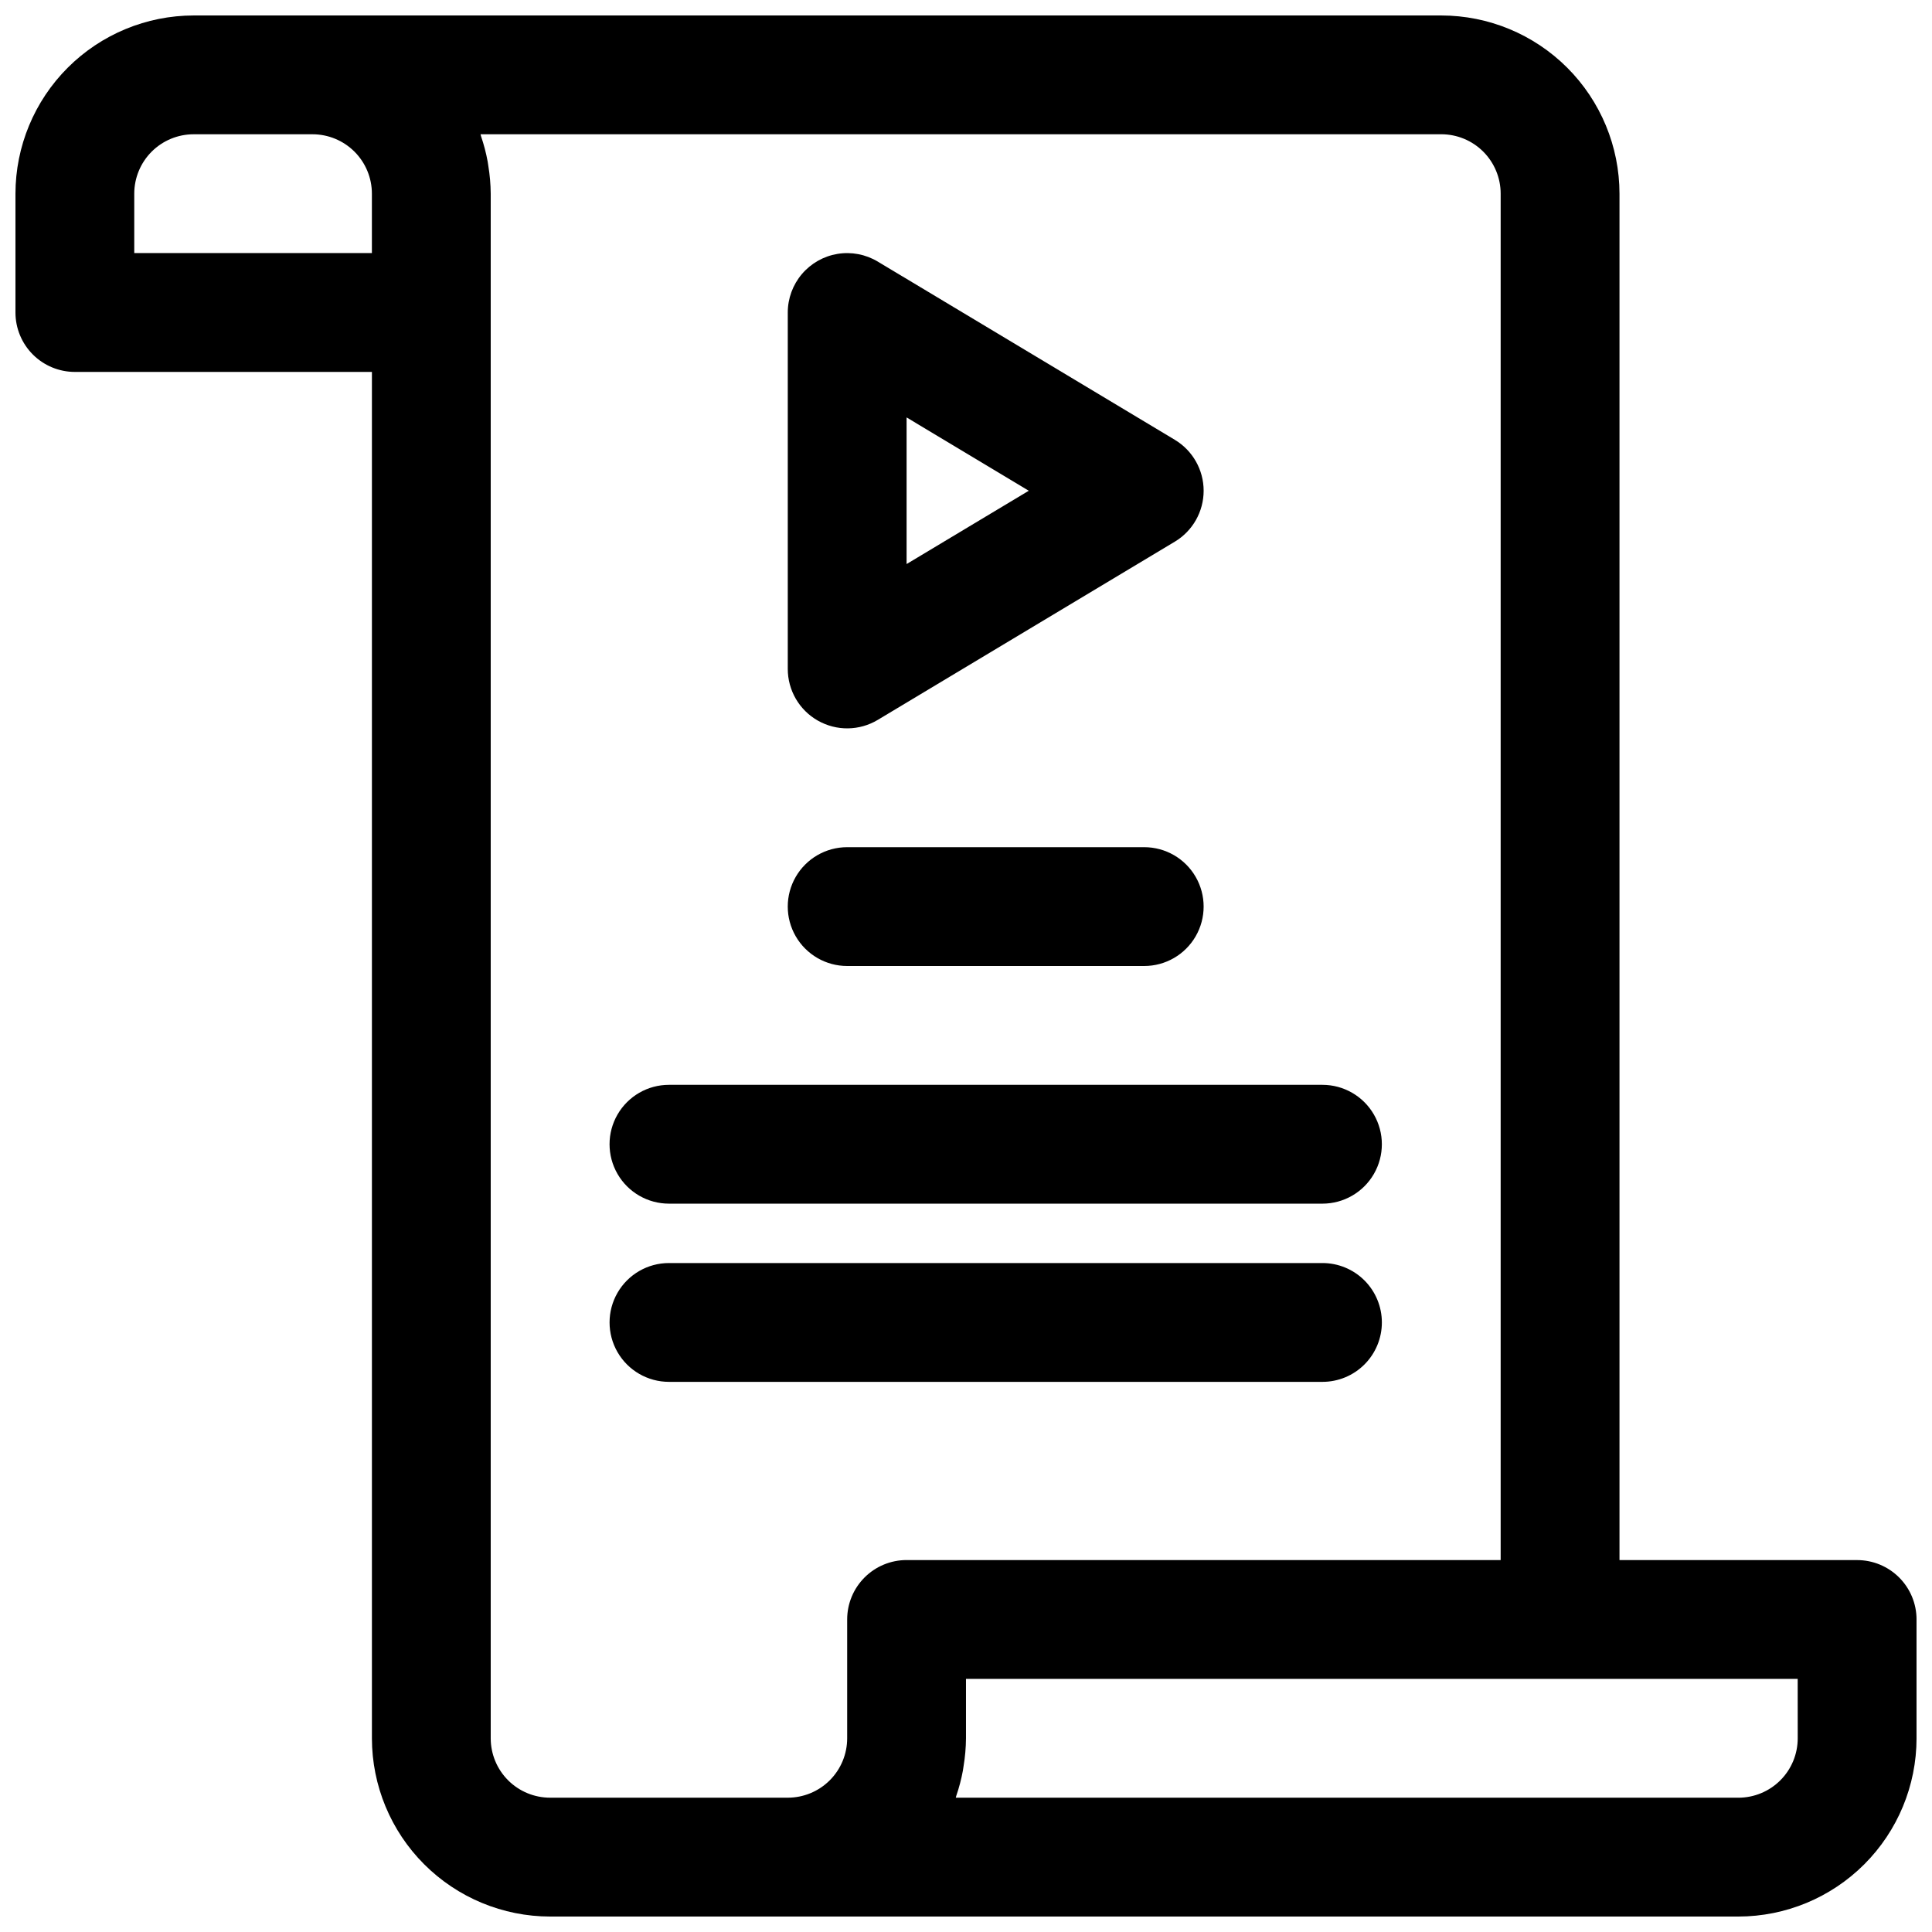
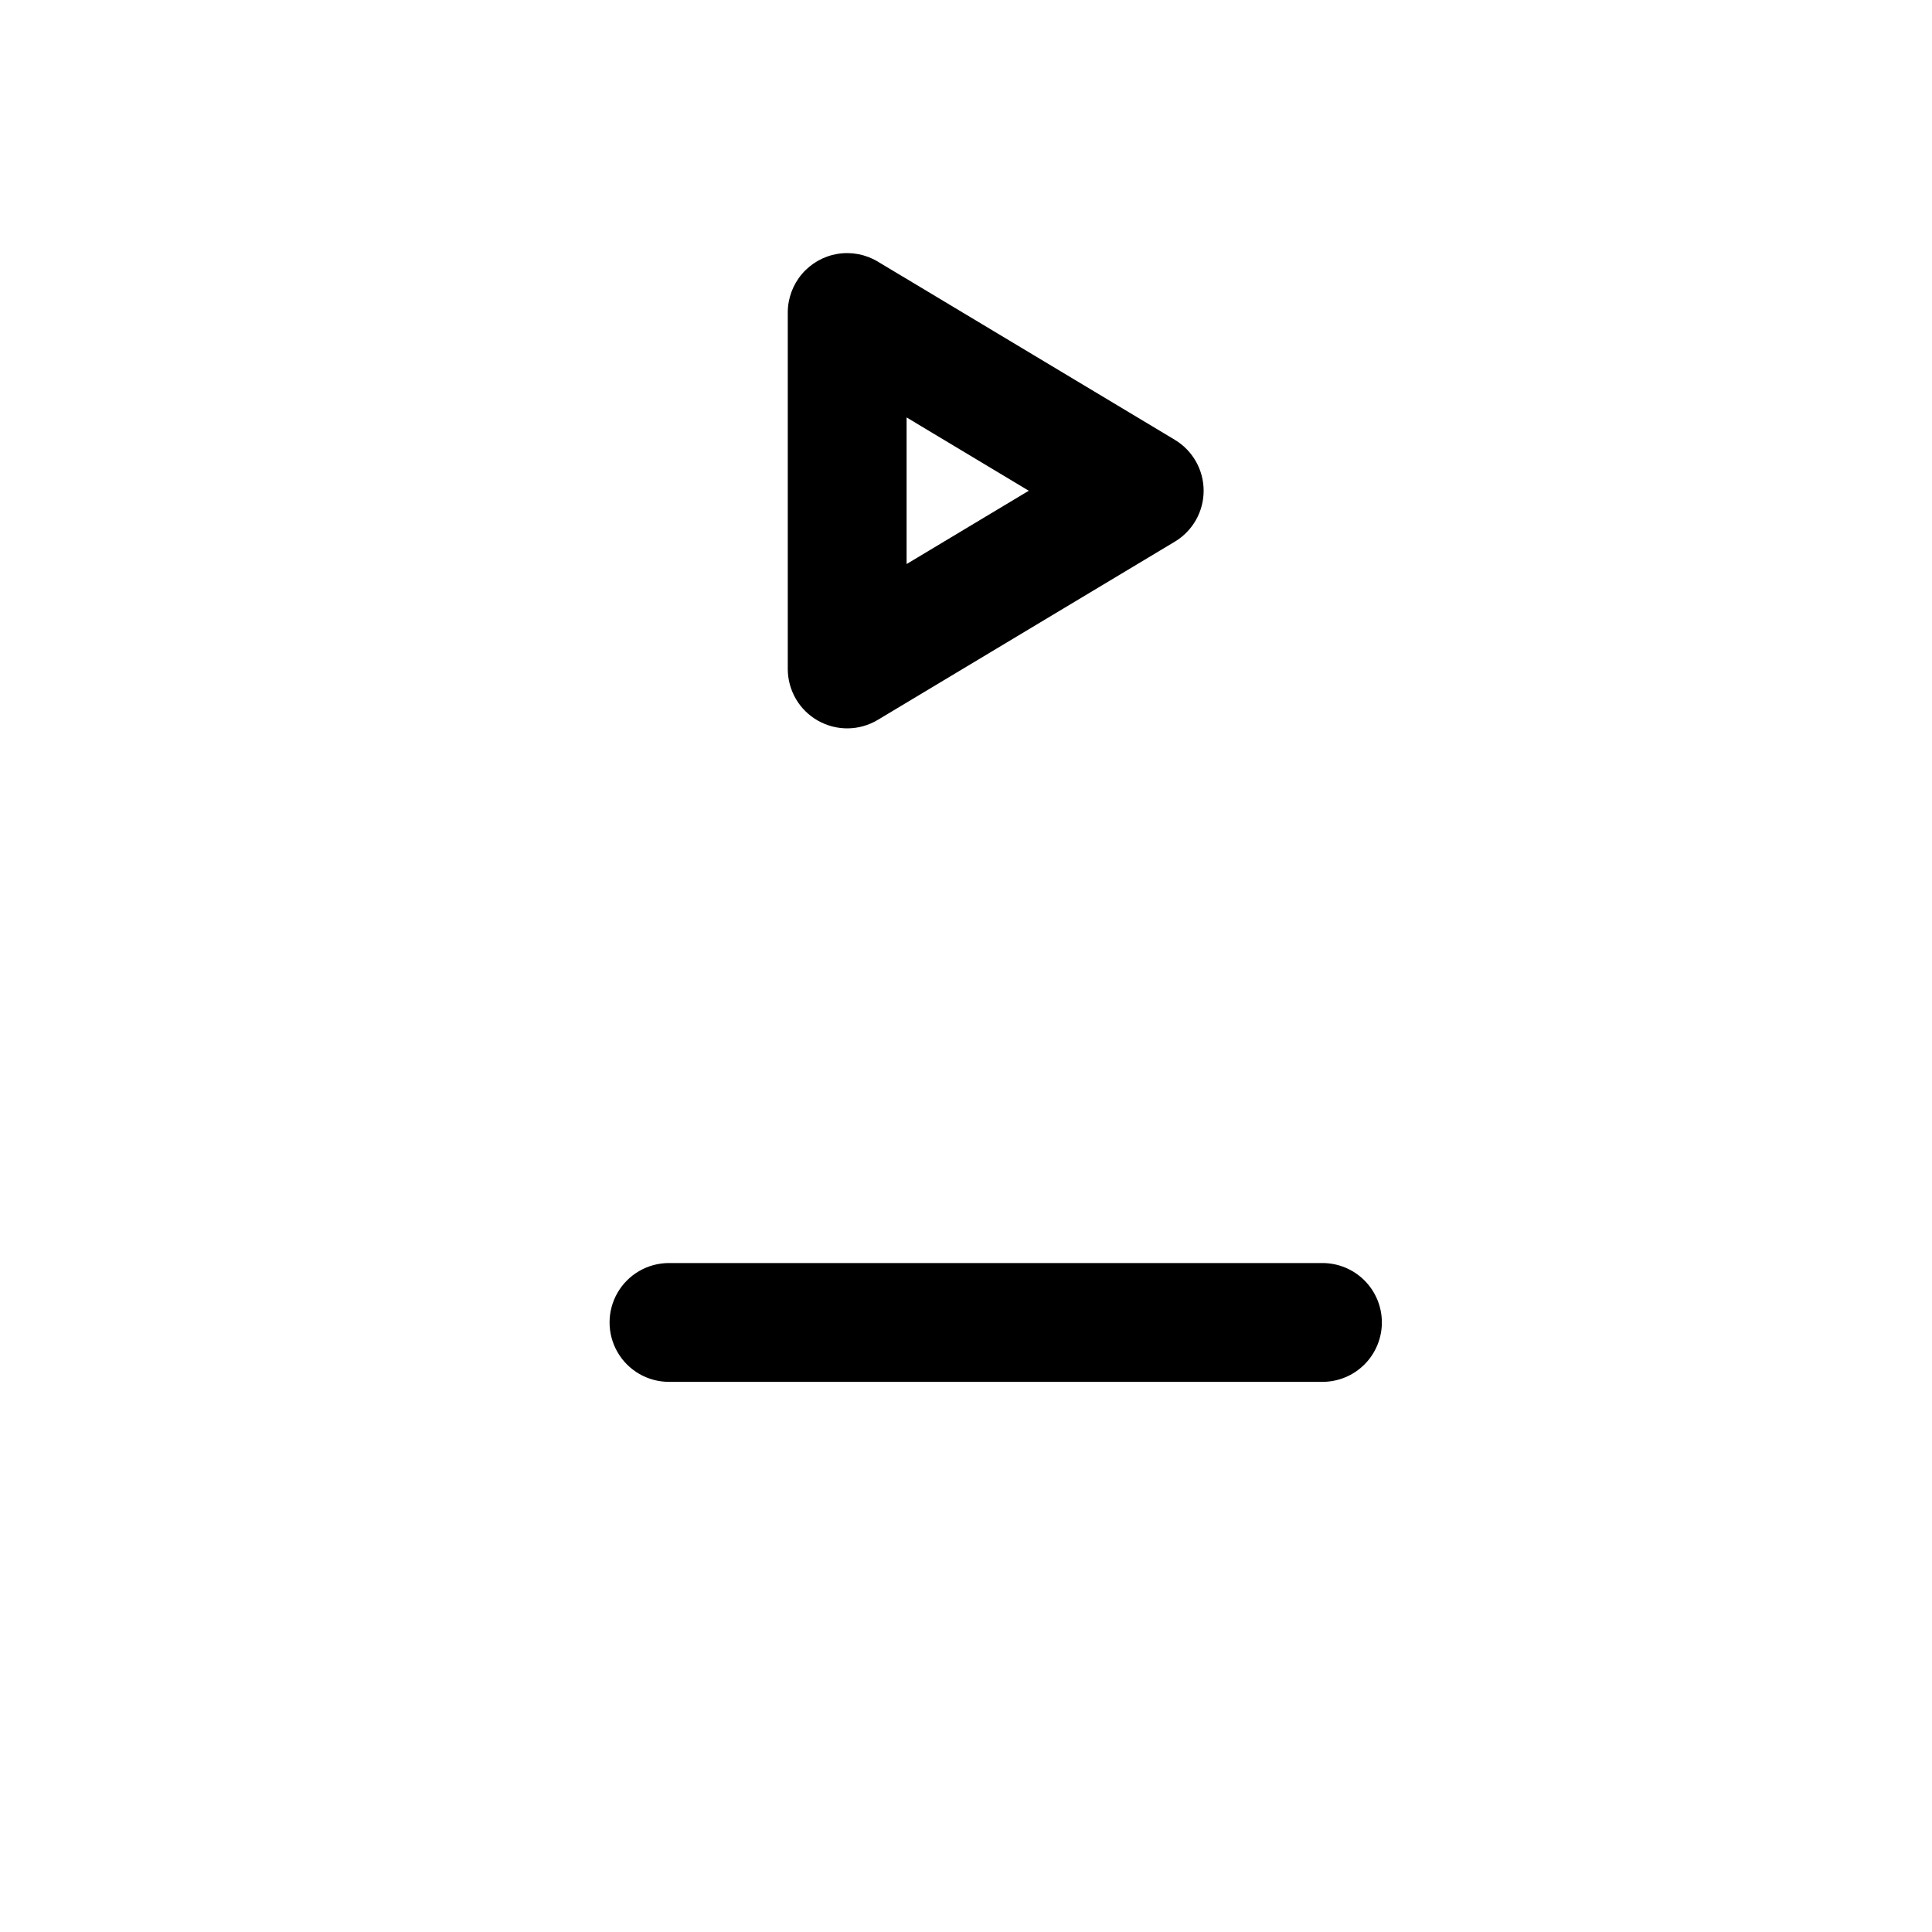
<svg xmlns="http://www.w3.org/2000/svg" width="800px" height="800px" version="1.1" viewBox="144 144 512 512">
  <defs>
    <clipPath id="a">
-       <path d="m148.09 148.09h503.81v503.81h-503.81z" />
-     </clipPath>
+       </clipPath>
  </defs>
  <g clip-path="url(#a)">
    <path d="m636.16 557.44h-62.977v-362.11c-0.012-12.52-4.992-24.527-13.848-33.383-8.855-8.855-20.863-13.836-33.387-13.848h-330.62c-12.52 0.012-24.527 4.992-33.383 13.848-8.855 8.855-13.836 20.863-13.848 33.383v31.488c0 4.176 1.66 8.18 4.609 11.133 2.953 2.953 6.961 4.613 11.133 4.613h78.723v362.11c0.012 12.523 4.992 24.527 13.848 33.383 8.855 8.855 20.859 13.836 33.383 13.848h314.88c12.523-0.012 24.527-4.992 33.383-13.848 8.855-8.855 13.836-20.859 13.848-33.383v-31.488c0-4.176-1.656-8.18-4.609-11.133s-6.957-4.613-11.133-4.613zm-456.58-346.37v-15.746c0-4.176 1.66-8.18 4.609-11.133 2.953-2.949 6.957-4.609 11.133-4.609h31.488c4.176 0 8.18 1.66 11.133 4.609 2.953 2.953 4.613 6.957 4.613 11.133v15.746zm94.465 393.6v-409.35c-0.02-2.453-0.23-4.906-0.629-7.328-0.062-0.41-0.109-0.789-0.188-1.242h-0.004c-0.414-2.25-0.996-4.465-1.738-6.629-0.055-0.172-0.078-0.371-0.141-0.543h254.6c4.176 0 8.184 1.66 11.133 4.609 2.953 2.953 4.613 6.957 4.613 11.133v362.11h-157.44c-4.176 0-8.18 1.66-11.133 4.613s-4.609 6.957-4.609 11.133v31.488c0 4.176-1.66 8.18-4.613 11.133-2.953 2.953-6.957 4.609-11.133 4.609h-62.977c-4.176 0-8.18-1.656-11.133-4.609-2.953-2.953-4.609-6.957-4.609-11.133zm346.37 0c0 4.176-1.656 8.18-4.609 11.133-2.953 2.953-6.957 4.609-11.133 4.609h-207.38c0.062-0.172 0.086-0.371 0.141-0.543h0.004c0.742-2.16 1.324-4.379 1.738-6.629 0.078-0.418 0.125-0.836 0.188-1.242 0.402-2.422 0.613-4.875 0.633-7.328v-15.746h220.41z" />
  </g>
  <path d="m360.76 334.98c2.422 1.371 5.168 2.078 7.953 2.043 2.785-0.035 5.512-0.809 7.898-2.242l78.719-47.23h0.004c4.742-2.844 7.644-7.969 7.644-13.5s-2.902-10.656-7.644-13.5l-78.719-47.23-0.004-0.004c-3.199-1.918-6.977-2.641-10.66-2.035-3.68 0.609-7.027 2.504-9.441 5.348-2.414 2.848-3.742 6.457-3.742 10.188v94.465c0 2.785 0.742 5.523 2.144 7.93 1.406 2.406 3.422 4.398 5.848 5.769zm23.496-80.359 32.379 19.43-32.379 19.426z" />
-   <path d="m368.51 400h78.719c5.625 0 10.824-3.004 13.637-7.875s2.812-10.871 0-15.742c-2.812-4.871-8.012-7.871-13.637-7.871h-78.719c-5.625 0-10.824 3-13.637 7.871-2.812 4.871-2.812 10.871 0 15.742s8.012 7.875 13.637 7.875z" />
-   <path d="m321.28 462.98h173.18c5.625 0 10.824-3.004 13.637-7.875 2.812-4.871 2.812-10.871 0-15.742s-8.012-7.871-13.637-7.871h-173.18c-5.625 0-10.82 3-13.633 7.871s-2.812 10.871 0 15.742c2.812 4.871 8.008 7.875 13.633 7.875z" />
  <path d="m510.21 494.46c0-4.172-1.66-8.18-4.613-11.133-2.949-2.949-6.957-4.609-11.133-4.609h-173.18c-5.625 0-10.82 3-13.633 7.871s-2.812 10.875 0 15.746c2.812 4.871 8.008 7.871 13.633 7.871h173.18c4.176 0 8.184-1.66 11.133-4.613 2.953-2.949 4.613-6.957 4.613-11.133z" />
</svg>